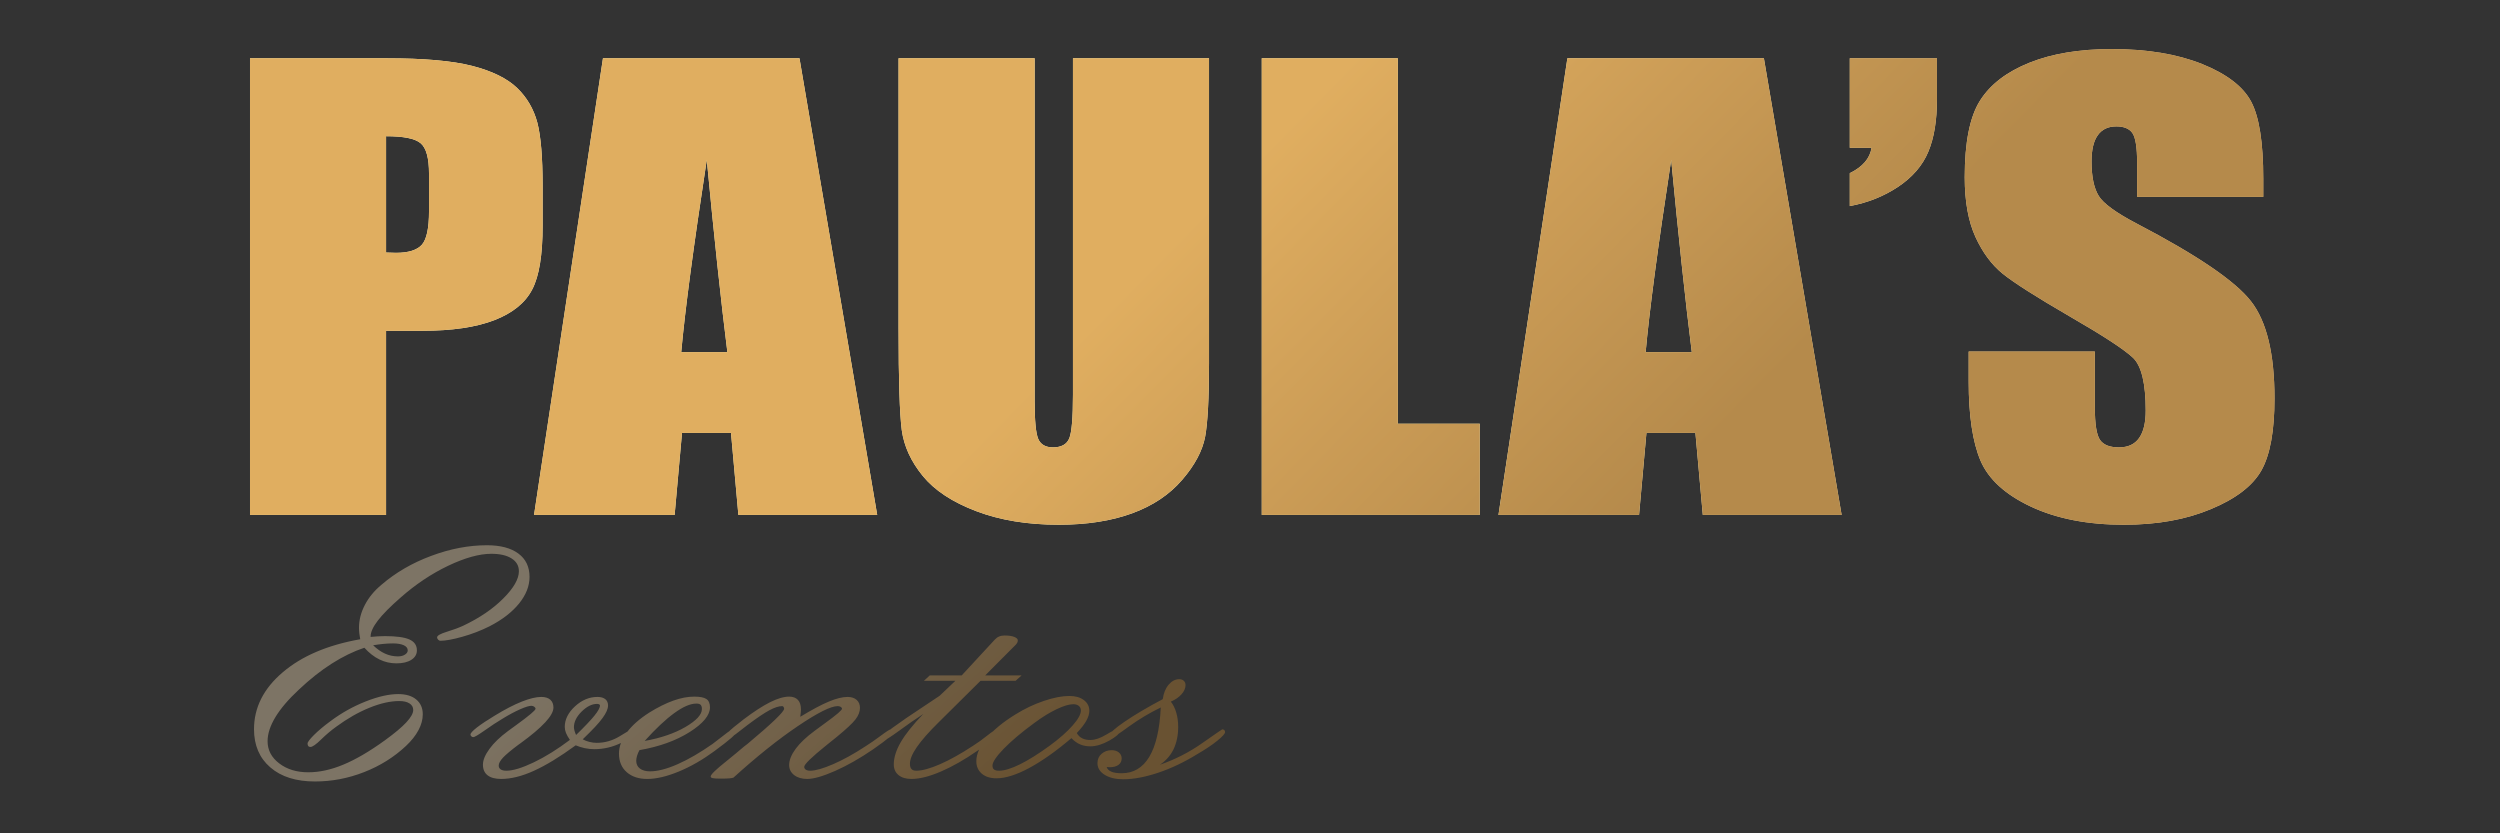
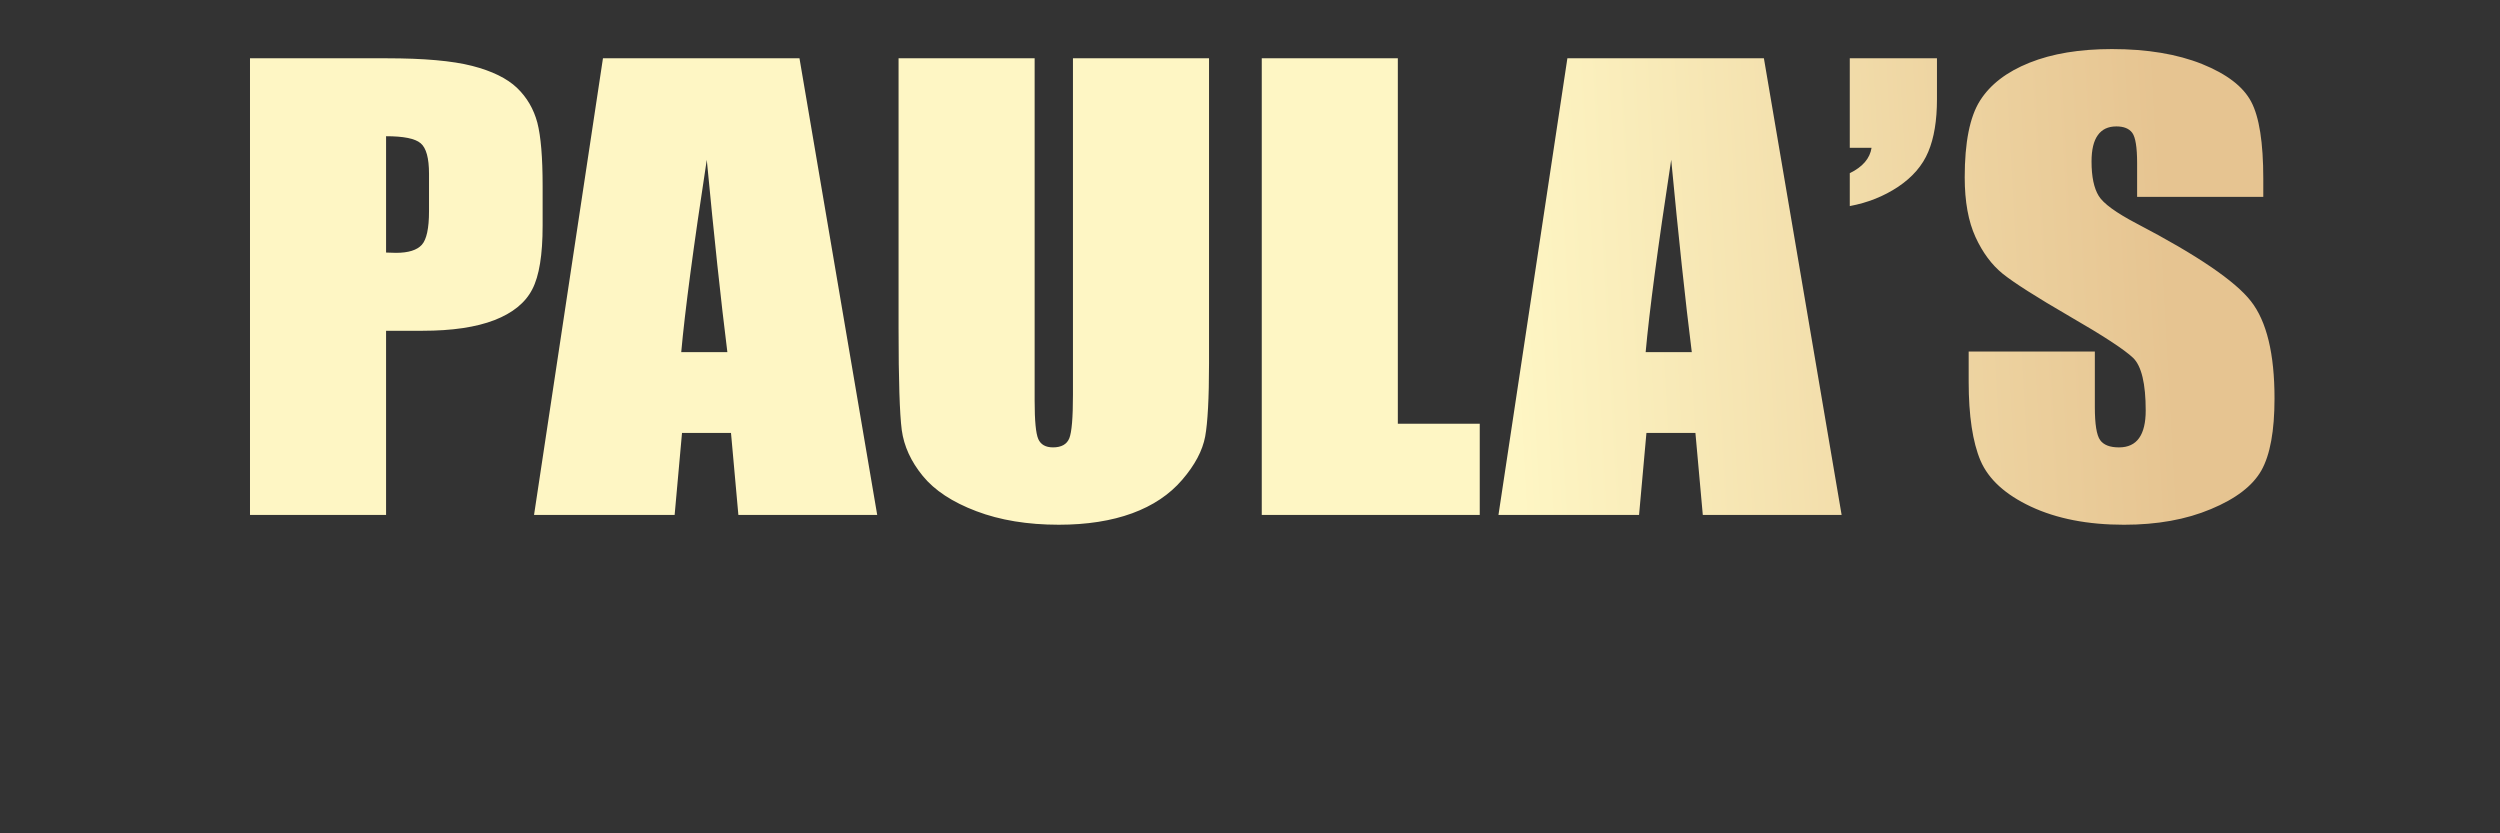
<svg xmlns="http://www.w3.org/2000/svg" xml:space="preserve" width="47.625mm" height="15.875mm" version="1.1" style="shape-rendering:geometricPrecision; text-rendering:geometricPrecision; image-rendering:optimizeQuality; fill-rule:evenodd; clip-rule:evenodd" viewBox="0 0 4762.5 1587.5">
  <rect x="0" y="0" width="4762.5" height="1587.5" fill="#333333" stroke="none" />
  <defs>
    <style type="text/css">
   
    .fil1 {fill:url(#id0);fill-rule:nonzero}
    .fil2 {fill:url(#id1);fill-rule:nonzero}
    .fil0 {fill:url(#id2);fill-rule:nonzero}
   
  </style>
    <linearGradient id="id0" gradientUnits="userSpaceOnUse" x1="2052.54" y1="642.89" x2="2764.79" y2="1343.48">
      <stop offset="0" style="stop-opacity:1; stop-color:#E0AE60" />
      <stop offset="0.478" style="stop-opacity:1; stop-color:#CB9C56" />
      <stop offset="1" style="stop-opacity:1; stop-color:#B58A4B" />
    </linearGradient>
    <linearGradient id="id1" gradientUnits="userSpaceOnUse" x1="1044.64" y1="1250.05" x2="1536.82" y2="1822.81">
      <stop offset="0" style="stop-opacity:1; stop-color:#7D7465" />
      <stop offset="0.478" style="stop-opacity:1; stop-color:#73634C" />
      <stop offset="1" style="stop-opacity:1; stop-color:#695232" />
    </linearGradient>
    <linearGradient id="id2" gradientUnits="userSpaceOnUse" x1="2884.83" y1="758.21" x2="4141.87" y2="689.01">
      <stop offset="0" style="stop-opacity:1; stop-color:#FEF6C4" />
      <stop offset="1" style="stop-opacity:1; stop-color:#E6C491" />
    </linearGradient>
  </defs>
  <g id="Camada_x0020_1">
    <path class="fil0" d="M476.25 111.05l260.69 0c70.47,0 124.58,4.77 162.54,14.48 37.75,9.71 66.27,23.64 85.36,41.79 19.09,18.33 31.88,40.5 38.8,66.35 6.71,26.03 10.07,66.17 10.07,120.6l0 75.7c0,55.35 -6.5,95.86 -19.72,121.16 -13,25.47 -37.12,45.08 -71.94,58.65 -35.02,13.56 -80.74,20.34 -137.16,20.34l-69.42 0 0 350.82 -259.22 0 0 -869.89zm259.22 148.46l0 221.6c7.34,0.37 13.64,0.55 18.88,0.55 23.7,0 40.06,-5.13 49.29,-15.4 9.01,-10.08 13.63,-31.34 13.63,-63.6l0 -71.66c0,-29.7 -5.25,-49.13 -15.94,-58.11 -10.49,-8.98 -32.51,-13.38 -65.86,-13.38zm787.53 -148.46l148.07 869.89 -264.47 0 -14.05 -156.17 -93.33 0 -14.05 156.17 -267.82 0 131.29 -869.89 374.36 0zm-137.37 559.76c-12.37,-98.61 -25.38,-220.68 -39.22,-366.39 -25.59,167.16 -41.73,289.23 -48.66,366.39l87.88 0zm917.56 -559.76l0 581.57c0,65.99 -2.52,112.36 -7.34,138.94 -5.03,26.76 -19.5,54.25 -43.62,82.29 -24.12,28.23 -56,49.49 -95.43,63.97 -39.64,14.48 -86.2,21.81 -139.89,21.81 -59.35,0 -111.78,-8.61 -157.08,-25.84 -45.52,-17.23 -79.49,-39.59 -101.93,-67.09 -22.65,-27.67 -35.87,-56.81 -40.06,-87.42 -3.99,-30.61 -6.08,-95.13 -6.08,-193.19l0 -515.04 259.22 0 0 652.51c0,37.94 2.31,62.31 6.92,72.76 4.62,10.63 14.05,15.95 28.11,15.95 15.94,0 26.42,-5.87 31.04,-17.41 4.61,-11.73 6.92,-39.23 6.92,-82.48l0 -641.33 259.22 0zm359.68 0l0 696.13 156.04 0 0 173.76 -415.26 0 0 -869.89 259.22 0zm697.35 0l148.07 869.89 -264.47 0 -14.05 -156.17 -93.33 0 -14.05 156.17 -267.82 0 131.29 -869.89 374.36 0zm-137.37 559.76c-12.38,-98.61 -25.38,-220.68 -39.22,-366.39 -25.59,167.16 -41.74,289.23 -48.66,366.39l87.88 0zm467.06 -559.76l0 77.9c0,40.5 -5.45,73.86 -16.57,100.26 -10.9,26.21 -30.2,48.38 -57.25,66.53 -27.27,18.15 -57.89,30.43 -92.28,36.84l0 -62.68c24.54,-11.92 38.38,-28.05 41.52,-48.39l-41.52 0 0 -170.46 166.1 0zm621.64 263.94l-240.35 0 0 -64.34c0,-30.06 -3.15,-49.3 -9.23,-57.55 -6.08,-8.25 -16.15,-12.28 -30.41,-12.28 -15.52,0 -27.26,5.5 -35.23,16.68 -7.97,10.99 -11.96,27.67 -11.96,50.22 0,28.96 4.62,50.77 13.63,65.43 8.81,14.48 33.14,32.26 73.2,53.16 114.72,59.93 187.08,109.24 216.86,147.54 29.99,38.31 44.88,100.08 44.88,185.12 0,61.96 -8.39,107.6 -24.96,137.1 -16.57,29.33 -48.44,53.89 -96.05,73.69 -47.4,19.98 -102.56,29.87 -165.69,29.87 -69.21,0 -128.14,-11.54 -177.22,-34.46 -48.87,-22.91 -80.74,-52.05 -96.05,-87.42 -15.11,-35.56 -22.66,-85.97 -22.66,-151.03l0 -57.01 240.35 0 0 105.76c0,32.63 3.36,53.52 10.07,62.87 6.71,9.35 18.66,13.93 35.86,13.93 17.2,0 29.99,-5.87 38.39,-17.78 8.38,-11.73 12.58,-29.33 12.58,-52.42 0,-51.14 -7.97,-84.68 -23.91,-100.26 -16.57,-15.76 -56.84,-42.16 -121.02,-79.18 -64.17,-37.21 -106.54,-64.33 -127.51,-81.2 -20.76,-16.86 -38.17,-40.14 -51.8,-69.83 -13.63,-29.69 -20.56,-67.63 -20.56,-113.82 0,-66.54 9.65,-115.29 29.16,-146.08 19.5,-30.79 50.75,-54.81 94.16,-72.22 43.42,-17.41 95.64,-26.03 157.09,-26.03 67.11,0 124.16,9.53 171.56,28.41 47.19,19.07 78.44,42.89 93.75,71.85 15.31,28.78 23.07,77.72 23.07,146.82l0 34.46z" />
-     <path class="fil1" d="M476.25 111.05l260.69 0c70.47,0 124.58,4.77 162.54,14.48 37.75,9.71 66.27,23.64 85.36,41.79 19.09,18.33 31.88,40.5 38.8,66.35 6.71,26.03 10.07,66.17 10.07,120.6l0 75.7c0,55.35 -6.5,95.86 -19.72,121.16 -13,25.47 -37.12,45.08 -71.94,58.65 -35.02,13.56 -80.74,20.34 -137.16,20.34l-69.42 0 0 350.82 -259.22 0 0 -869.89zm259.22 148.46l0 221.6c7.34,0.37 13.64,0.55 18.88,0.55 23.7,0 40.06,-5.13 49.29,-15.4 9.01,-10.08 13.63,-31.34 13.63,-63.6l0 -71.66c0,-29.7 -5.25,-49.13 -15.94,-58.11 -10.49,-8.98 -32.51,-13.38 -65.86,-13.38zm787.53 -148.46l148.07 869.89 -264.47 0 -14.05 -156.17 -93.33 0 -14.05 156.17 -267.82 0 131.29 -869.89 374.36 0zm-137.37 559.76c-12.37,-98.61 -25.38,-220.68 -39.22,-366.39 -25.59,167.16 -41.73,289.23 -48.66,366.39l87.88 0zm917.56 -559.76l0 581.57c0,65.99 -2.52,112.36 -7.34,138.94 -5.03,26.76 -19.5,54.25 -43.62,82.29 -24.12,28.23 -56,49.49 -95.43,63.97 -39.64,14.48 -86.2,21.81 -139.89,21.81 -59.35,0 -111.78,-8.61 -157.08,-25.84 -45.52,-17.23 -79.49,-39.59 -101.93,-67.09 -22.65,-27.67 -35.87,-56.81 -40.06,-87.42 -3.99,-30.61 -6.08,-95.13 -6.08,-193.19l0 -515.04 259.22 0 0 652.51c0,37.94 2.31,62.31 6.92,72.76 4.62,10.63 14.05,15.95 28.11,15.95 15.94,0 26.42,-5.87 31.04,-17.41 4.61,-11.73 6.92,-39.23 6.92,-82.48l0 -641.33 259.22 0zm359.68 0l0 696.13 156.04 0 0 173.76 -415.26 0 0 -869.89 259.22 0zm697.35 0l148.07 869.89 -264.47 0 -14.05 -156.17 -93.33 0 -14.05 156.17 -267.82 0 131.29 -869.89 374.36 0zm-137.37 559.76c-12.38,-98.61 -25.38,-220.68 -39.22,-366.39 -25.59,167.16 -41.74,289.23 -48.66,366.39l87.88 0zm467.06 -559.76l0 77.9c0,40.5 -5.45,73.86 -16.57,100.26 -10.9,26.21 -30.2,48.38 -57.25,66.53 -27.27,18.15 -57.89,30.43 -92.28,36.84l0 -62.68c24.54,-11.92 38.38,-28.05 41.52,-48.39l-41.52 0 0 -170.46 166.1 0zm621.64 263.94l-240.35 0 0 -64.34c0,-30.06 -3.15,-49.3 -9.23,-57.55 -6.08,-8.25 -16.15,-12.28 -30.41,-12.28 -15.52,0 -27.26,5.5 -35.23,16.68 -7.97,10.99 -11.96,27.67 -11.96,50.22 0,28.96 4.62,50.77 13.63,65.43 8.81,14.48 33.14,32.26 73.2,53.16 114.72,59.93 187.08,109.24 216.86,147.54 29.99,38.31 44.88,100.08 44.88,185.12 0,61.96 -8.39,107.6 -24.96,137.1 -16.57,29.33 -48.44,53.89 -96.05,73.69 -47.4,19.98 -102.56,29.87 -165.69,29.87 -69.21,0 -128.14,-11.54 -177.22,-34.46 -48.87,-22.91 -80.74,-52.05 -96.05,-87.42 -15.11,-35.56 -22.66,-85.97 -22.66,-151.03l0 -57.01 240.35 0 0 105.76c0,32.63 3.36,53.52 10.07,62.87 6.71,9.35 18.66,13.93 35.86,13.93 17.2,0 29.99,-5.87 38.39,-17.78 8.38,-11.73 12.58,-29.33 12.58,-52.42 0,-51.14 -7.97,-84.68 -23.91,-100.26 -16.57,-15.76 -56.84,-42.16 -121.02,-79.18 -64.17,-37.21 -106.54,-64.33 -127.51,-81.2 -20.76,-16.86 -38.17,-40.14 -51.8,-69.83 -13.63,-29.69 -20.56,-67.63 -20.56,-113.82 0,-66.54 9.65,-115.29 29.16,-146.08 19.5,-30.79 50.75,-54.81 94.16,-72.22 43.42,-17.41 95.64,-26.03 157.09,-26.03 67.11,0 124.16,9.53 171.56,28.41 47.19,19.07 78.44,42.89 93.75,71.85 15.31,28.78 23.07,77.72 23.07,146.82l0 34.46z" />
-     <path class="fil2" d="M710.79 1229.22c7.35,7.04 14.8,12.36 22.6,15.88 7.7,3.52 15.97,5.33 24.59,5.33 5.46,0 9.9,-1.1 13.51,-3.42 3.5,-2.2 5.24,-4.93 5.24,-8.04 0,-4.12 -2.45,-7.33 -7.45,-9.75 -5.01,-2.32 -11.89,-3.52 -20.5,-3.52 -6.18,0 -12.24,0.3 -18.29,0.91 -6.06,0.6 -12.59,1.4 -19.7,2.61zm-24.57 -11.46c-0.69,-3.42 -1.16,-6.94 -1.64,-10.66 -0.45,-3.72 -0.69,-7.44 -0.69,-11.16 0,-14.58 3.61,-28.96 11.07,-43.33 7.34,-14.27 17.93,-27.15 31.57,-38.5 27.25,-23.44 58.93,-41.83 95.05,-55.21 36.11,-13.47 71.41,-20.21 105.99,-20.21 25.63,0 45.67,5.24 59.88,15.79 14.21,10.46 21.32,25.34 21.32,44.54 0,17.29 -6.64,34.19 -19.92,50.67 -13.4,16.49 -32.04,30.97 -56.15,43.33 -16.42,8.24 -33.66,14.89 -51.95,20.02 -18.16,5.12 -32.15,7.63 -41.93,7.63 -1.4,0 -2.81,-0.69 -4.08,-2.01 -1.4,-1.41 -2.09,-2.91 -2.09,-4.42 0,-3.42 6.28,-6.94 18.75,-10.76 12.57,-3.82 22.95,-7.75 31.45,-11.66 30.86,-14.68 56.27,-31.98 75.95,-51.78 19.8,-19.8 29.7,-37.09 29.7,-51.78 0,-10.45 -4.67,-18.59 -13.99,-24.43 -9.3,-5.93 -22.11,-8.85 -38.55,-8.85 -22.94,0 -50.32,7.65 -82.23,22.83 -31.81,15.18 -62.22,35.49 -91.09,61.03 -19.34,16.88 -33.56,31.27 -42.75,43.22 -9.21,11.97 -13.86,22.12 -13.86,30.37l0 0.9c4.76,-0.39 9.43,-0.8 13.97,-1.1 4.67,-0.3 9.08,-0.41 13.39,-0.41 21.45,0 36.93,2.12 46.48,6.34 9.56,4.22 14.33,11.16 14.33,20.81 0,7.44 -3.49,13.48 -10.6,18 -7.09,4.52 -16.55,6.73 -28.31,6.73 -11.41,0 -22.13,-2.41 -32.26,-7.33 -10.25,-4.93 -19.81,-12.37 -28.89,-22.43 -20.5,6.84 -41.12,16.9 -61.85,30.07 -20.74,13.17 -41.47,29.55 -62.44,49.27 -20.27,18.79 -35.29,36.49 -45.19,52.87 -9.91,16.4 -14.91,31.67 -14.91,45.85 0,16.9 7.34,30.97 22.13,42.23 14.78,11.37 33.31,16.99 55.33,16.99 21.19,0 43.44,-4.83 66.86,-14.58 23.52,-9.76 49.86,-25.13 79.21,-46.35 18.4,-13.37 32.02,-24.73 40.76,-34.18 8.75,-9.46 13.17,-17.29 13.17,-23.53 0,-5.32 -2.32,-9.45 -7.1,-12.56 -4.77,-3.02 -11.31,-4.52 -19.46,-4.52 -16.88,0 -35.87,4.21 -56.84,12.76 -21.09,8.55 -42.17,20.61 -63.25,36.09 -9.43,6.74 -19,14.79 -28.77,24.34 -9.79,9.55 -16.55,14.27 -20.39,14.27 -1.86,0 -3.26,-0.6 -4.19,-1.81 -0.82,-1.11 -1.29,-2.71 -1.29,-4.72 0,-2.72 4.08,-8.15 12.23,-16.29 8.15,-8.14 18.77,-17.09 31.81,-26.64 20.85,-15.59 43.22,-27.95 66.86,-37.31 23.66,-9.35 44.27,-13.97 61.74,-13.97 14.68,0 26.1,3.42 34.36,10.26 8.28,6.93 12.47,16.28 12.47,28.25 0,9.85 -2.69,19.9 -8.15,30.15 -5.48,10.36 -13.52,20.42 -23.89,30.17 -22.59,21.21 -49.04,37.8 -79.56,49.77 -30.51,11.97 -61.74,17.89 -93.89,17.89 -35.87,0 -64.3,-8.94 -84.92,-26.84 -20.73,-17.79 -31.09,-42.12 -31.09,-72.69 0,-41.23 18.17,-77.41 54.62,-108.38 36.36,-31.06 85.63,-52.08 147.71,-63.04zm411.19 182.38c15.96,-15.49 27.61,-27.75 34.72,-36.5 7.23,-8.84 10.84,-15.48 10.84,-19.81 0,-0.79 -0.48,-1.41 -1.52,-2.01 -1.06,-0.6 -2.33,-0.9 -3.97,-0.9 -9.77,0 -19.57,4.83 -29.46,14.58 -9.79,9.76 -14.68,19.7 -14.68,29.85 0,1.82 0.34,3.93 1.05,6.54 0.7,2.51 1.75,5.33 3.02,8.25zm-11.76 9.35c-3.38,-4.82 -5.82,-9.25 -7.45,-13.17 -1.53,-3.93 -2.33,-7.84 -2.33,-11.57 0,-14.07 6.51,-27.15 19.44,-39.1 12.93,-11.97 27.27,-18 42.88,-18 6.39,0 11.29,1.41 14.9,4.22 3.5,2.92 5.25,6.84 5.25,11.96 0,6.54 -3.5,14.49 -10.49,24.04 -6.87,9.55 -19.45,23.01 -37.75,40.51 3.85,2.11 8.04,3.83 12.71,4.93 4.54,1.2 9.2,1.8 13.97,1.8 15.51,0 30.07,-4.21 43.92,-12.66 13.75,-8.44 20.97,-12.67 21.66,-12.67 1.88,0 3.27,0.5 4.44,1.41 1.15,0.81 1.86,2.01 2.1,3.32 0,5.32 -8.28,12.06 -24.82,20.31 -16.54,8.24 -33.78,12.36 -51.84,12.36 -6.05,0 -12.24,-0.6 -18.17,-1.9 -6.05,-1.31 -11.88,-3.13 -17.35,-5.43 -30.17,22.01 -56.75,38.2 -79.69,48.55 -22.82,10.36 -43.55,15.49 -62.19,15.49 -11.42,0 -20.05,-2.32 -25.98,-6.94 -5.94,-4.62 -8.86,-11.35 -8.86,-20.21 0,-8.85 4.2,-18.9 12.48,-30.16 8.26,-11.36 20.03,-22.62 35.05,-33.78 4.31,-3.12 10.14,-7.34 17.36,-12.67 23.53,-17.09 35.3,-27.05 35.3,-29.96 0,-1.41 -0.83,-2.72 -2.45,-3.82 -1.63,-1.2 -3.37,-1.81 -5.47,-1.81 -4.32,0 -11.41,2.21 -21.45,6.64 -10.01,4.41 -21.3,10.45 -33.77,18.1 -10.47,6.23 -21.79,13.67 -33.78,22.22 -12.11,8.43 -19.33,12.76 -21.54,12.76 -1.41,0 -2.69,-0.5 -3.75,-1.51 -1.15,-1 -1.73,-2.11 -1.73,-3.52 0,-2.51 4.07,-6.94 12.1,-13.26 8.04,-6.24 19.47,-13.88 34.01,-22.63 19.36,-11.87 36.48,-20.71 51.51,-26.74 15.01,-5.94 27.35,-8.95 37.26,-8.95 7.46,0 13.28,1.81 17.25,5.33 3.96,3.52 5.93,8.55 5.93,14.97 0,14.99 -20.96,37.61 -62.9,68.07l-3.72 2.61c-13.76,10.27 -23.42,18.41 -29.13,24.34 -5.71,6.03 -8.5,11.16 -8.5,15.48 0,3.12 1.28,5.53 3.72,7.24 2.57,1.71 6.19,2.52 10.96,2.52 12.57,0 29.93,-5.34 52.07,-15.89 22.25,-10.66 45.07,-24.93 68.84,-42.83zm132.55 19.5c-2.08,3.72 -3.61,7.34 -4.66,10.97 -1.05,3.51 -1.5,6.63 -1.5,9.34 0,6.34 2.33,11.27 6.98,14.79 4.67,3.51 11.18,5.32 19.34,5.32 14.32,0 31.91,-4.53 52.65,-13.67 20.73,-9.15 42.87,-22.03 66.64,-38.71 6.05,-4.53 13.5,-10.26 22.36,-17.2 8.84,-7.03 14.32,-10.45 16.3,-10.45 1.86,0 3.27,0.4 4.07,1.31 0.95,0.9 1.51,2.2 1.75,3.92 0,2.21 -3.02,5.94 -9.2,11.36 -6.17,5.43 -16.78,13.67 -32.04,24.94 -22.71,16.68 -45.42,29.66 -68.13,39 -22.83,9.36 -42.64,13.98 -59.76,13.98 -16.31,0 -29.36,-4.33 -39.14,-12.97 -9.78,-8.65 -14.68,-20.41 -14.68,-35.39 0,-13.38 4.9,-26.65 14.68,-39.91 9.78,-13.28 24,-25.95 42.63,-37.91 16.44,-10.26 31.81,-17.9 46.12,-23.02 14.34,-5.13 27.62,-7.64 39.86,-7.64 10.94,0 18.62,1.51 23.17,4.52 4.55,3.12 6.87,8.34 6.87,15.78 0,15.18 -12.92,30.87 -38.67,47.16 -25.74,16.29 -57.67,27.85 -95.64,34.48zm9.9 -17.49c30.77,-5.53 56.62,-14.38 77.59,-26.54 20.97,-12.27 31.45,-23.63 31.45,-34.28 0,-3.73 -0.82,-6.44 -2.46,-8.05 -1.5,-1.51 -4.3,-2.31 -8.14,-2.31 -11.42,0 -25.4,6.03 -42.05,18.19 -16.67,12.07 -35.42,29.76 -56.39,52.99zm169.03 69.97c-1.99,0.61 -4.67,1.01 -7.83,1.32 -3.13,0.29 -8.49,0.5 -16.06,0.5 -7.68,0 -12.93,-0.31 -15.49,-0.91 -2.68,-0.6 -3.95,-1.6 -3.95,-3.22 0,-3.52 10.01,-13.27 30.04,-29.15 13.4,-10.86 24.35,-19.91 32.73,-27.15l8.26 -6.43c46.02,-38.51 68.96,-60.63 68.96,-66.26 -0.22,-1.81 -0.69,-3.01 -1.38,-3.82 -0.7,-0.8 -1.4,-1.2 -2.34,-1.2 -6.4,0 -14.55,2.61 -24.46,7.93 -9.9,5.33 -23.87,14.69 -41.82,28.25 -4.53,3.32 -10.01,7.54 -16.43,12.68 -8.37,6.83 -13.97,10.35 -16.65,10.35 -1.63,0 -3.02,-0.5 -4.3,-1.51 -1.29,-1 -1.87,-2.21 -1.87,-3.52 0,-2.81 8.03,-10.35 24.23,-22.72 3.39,-2.61 6.05,-4.62 7.8,-6.23 19.22,-14.48 35.88,-25.33 50.21,-32.58 14.34,-7.14 26.55,-10.75 36.58,-10.75 7.21,0 12.81,2.11 16.65,6.23 3.97,4.12 5.83,10.36 5.83,18.6 0,1.41 -0.11,3.01 -0.35,5.03 -0.24,1.91 -0.47,4.83 -0.93,8.54 22.47,-13.57 40.65,-23.32 54.62,-29.06 13.87,-5.82 25.75,-8.74 35.53,-8.74 7.23,0 13.05,1.91 17.24,5.63 4.2,3.72 6.29,8.85 6.29,15.28 0,7.14 -2.79,14.38 -8.39,21.72 -5.58,7.34 -17.47,18.49 -35.75,33.48 -4.77,3.92 -11.65,9.34 -20.5,16.49 -27.74,22.32 -41.58,35.89 -41.58,40.61 0,2.11 1.03,3.93 3.03,5.34 2.08,1.3 4.76,2.01 8.26,2.01 10.01,0 24.58,-4.12 43.91,-12.47 19.23,-8.35 39.73,-19.71 61.62,-34.09 9.32,-5.83 19.22,-12.77 29.7,-20.6 10.49,-7.85 16.66,-11.77 18.76,-11.77 1.63,0 2.8,0.5 3.73,1.31 0.93,0.91 1.51,2.21 1.74,4.02 0,3.52 -12.69,14.18 -37.97,31.77l-1.63 1.2c-25.04,17.1 -49.15,30.77 -72.21,41.02 -23.19,10.16 -40.77,15.29 -53.12,15.29 -10.25,0 -18.53,-2.42 -24.93,-7.34 -6.41,-4.93 -9.55,-11.36 -9.55,-19.21 0,-9.45 4.19,-19.7 12.46,-30.96 8.27,-11.16 20.27,-22.52 36,-34.09 5,-3.81 11.76,-8.74 20.5,-15.08 21.08,-15.28 31.67,-24.33 31.67,-27.04 0,-1.41 -0.81,-2.62 -2.44,-3.52 -1.52,-1 -3.49,-1.5 -5.71,-1.5 -13.04,0 -38.32,12.66 -75.95,38.09 -37.74,25.45 -78.63,58.22 -122.76,98.23zm361.56 -121.24c-14.08,9.15 -29.48,19.8 -45.89,31.87 -16.54,12.06 -26.09,18.1 -28.89,18.1 -1.16,0 -2.1,-0.51 -2.91,-1.41 -0.81,-1.01 -1.17,-2.32 -1.17,-3.83 0,-4.52 27.72,-25.03 83.29,-61.53l26.91 -17.99 30.05 -28.56 -59.99 0 11.18 -10.25 60.81 0 63.49 -68.67c2.44,-2.51 5.12,-4.42 8.03,-5.53 2.8,-1.21 6.29,-1.81 10.37,-1.81 7.58,0 13.52,0.91 18.06,2.61 4.53,1.82 6.87,3.93 6.87,6.54 0,1.41 -0.23,2.61 -0.71,3.82 -0.46,1.2 -1.38,2.52 -2.68,4.12l-58.69 58.92 69.31 0 -11.31 10.25 -66.86 0 -79.91 79.23c-18.64,18.4 -32.49,34.09 -41.36,46.95 -8.85,12.78 -13.27,23.43 -13.27,31.87 0,4.52 0.92,7.85 2.91,10.05 1.86,2.11 4.89,3.23 9.08,3.23 11.31,0 26.44,-4.12 45.32,-12.37 18.87,-8.25 39.95,-20 63.13,-35.29 8.74,-5.53 17.82,-12.07 27.5,-19.81 9.66,-7.64 15.72,-11.46 17.93,-11.46 1.62,0 2.91,0.5 3.96,1.51 1.05,1 1.52,2.21 1.52,3.82 0,2.42 -2.45,5.63 -7.22,9.85 -4.79,4.23 -16.31,12.66 -34.83,25.23 -25.16,17.5 -48.81,30.88 -70.6,40.22 -21.88,9.36 -40.41,13.98 -55.68,13.98 -10.47,0 -18.75,-2.42 -24.69,-7.34 -6.06,-4.93 -9.09,-11.76 -9.09,-20.31 0,-12.97 4.44,-27.15 13.28,-42.43 8.97,-15.38 23.18,-33.18 42.75,-53.58zm131.99 98.22c0,3.52 1.05,6.03 3.03,7.54 2.1,1.51 5.23,2.22 9.55,2.22 10.02,0 23.17,-4.02 39.6,-12.07 16.31,-8.04 35.3,-19.91 56.96,-35.69 18.64,-13.68 33.2,-26.55 43.57,-38.41 10.47,-11.87 15.72,-21.42 15.72,-28.46 0,-3.71 -1.28,-6.63 -3.95,-8.84 -2.57,-2.11 -6.18,-3.21 -10.73,-3.21 -7.68,0 -18.27,3.21 -31.68,9.54 -13.4,6.44 -27.48,15.08 -42.27,26.14 -24.35,17.81 -43.7,34.19 -58.13,48.96 -14.45,14.89 -21.67,25.64 -21.67,32.28zm150.37 -52.28c-29.35,24.93 -56.15,43.84 -80.48,56.91 -24.35,13.06 -45.08,19.6 -62.1,19.6 -11.87,0 -21.19,-2.91 -28.18,-8.84 -6.88,-5.94 -10.38,-13.78 -10.38,-23.63 0,-13.68 6.42,-28.35 19.23,-43.74 12.93,-15.38 31.12,-30.56 54.86,-45.24 17.72,-11.06 35.89,-19.7 54.4,-25.94 18.53,-6.33 34.84,-9.46 48.94,-9.46 11.42,0 20.49,2.63 27.48,7.85 6.88,5.23 10.37,12.07 10.37,20.52 0,5.72 -1.98,12.06 -5.93,19.2 -4.09,7.04 -10.03,14.77 -17.95,23.01 2.44,4.53 5.94,7.85 10.26,10.06 4.3,2.11 9.55,3.22 15.6,3.22 8.74,0 18.75,-3.42 30.06,-10.15 11.41,-6.84 18.51,-10.26 21.19,-10.26 1.4,0 2.45,0.4 3.03,1.21 0.69,0.8 1.05,2.01 1.05,3.52 0,3.91 -6.41,9.55 -19.45,16.89 -12.94,7.23 -24.93,10.86 -35.88,10.86 -7.22,0 -13.74,-1.21 -19.57,-3.73 -5.82,-2.41 -11.31,-6.44 -16.55,-11.86zm67.12 55.1c1.38,3.92 4.42,6.83 9.07,8.84 4.66,1.91 11.18,2.92 19.58,2.92 22.59,0 40.06,-10.45 52.65,-31.37 12.46,-20.91 19.81,-52.17 21.78,-93.9 -21.55,10.46 -41.7,22.52 -60.46,36.09 -18.63,13.68 -29,20.51 -30.99,20.51 -1.62,0 -2.91,-0.4 -3.95,-1.2 -1.05,-0.71 -1.52,-1.72 -1.52,-2.92 0,-4.12 9.32,-12.57 27.96,-25.33 18.64,-12.78 42.86,-27.15 72.81,-43.04 1.51,-11.36 5.24,-20.6 11.18,-27.54 5.94,-6.94 12.68,-10.46 20.14,-10.46 3.74,0 6.65,1 8.74,3.11 2.21,2.01 3.27,4.83 3.27,8.35 0,5.73 -2.44,11.45 -7.46,17.09 -5.02,5.73 -11.87,10.45 -20.5,14.18 4.78,6.23 8.26,13.46 10.49,21.51 2.33,8.04 3.48,16.99 3.48,26.85 0,16.09 -3.02,30.26 -8.84,42.43 -5.96,12.16 -14.68,22.01 -25.98,29.45 29.11,-10.05 56.03,-23.82 80.84,-41.32 24.81,-17.39 37.51,-26.14 37.96,-26.14 1.52,0 2.81,0.4 3.85,1.41 1.06,1 1.52,2.31 1.52,3.82 0,3.02 -4.89,8.45 -14.8,16.48 -9.9,8.05 -22.72,16.59 -38.31,25.64 -25.06,15.39 -49.87,27.15 -74.56,35.39 -24.69,8.25 -46.82,12.37 -66.28,12.37 -14.55,0 -26.44,-2.82 -35.53,-8.55 -9.09,-5.72 -13.62,-13.07 -13.62,-22.12 0,-7.23 2.55,-13.17 7.8,-17.79 5.24,-4.62 11.65,-6.94 19.34,-6.94 5.6,0 10.25,1.51 13.75,4.43 3.49,3.01 5.24,6.73 5.24,11.26 0,5.23 -2.1,9.35 -6.17,12.37 -4.09,2.91 -9.56,4.42 -16.32,4.42 -1.86,0 -3.25,-0.11 -4.07,-0.2 -0.93,-0.1 -1.64,-0.1 -2.09,-0.1z" />
  </g>
</svg>